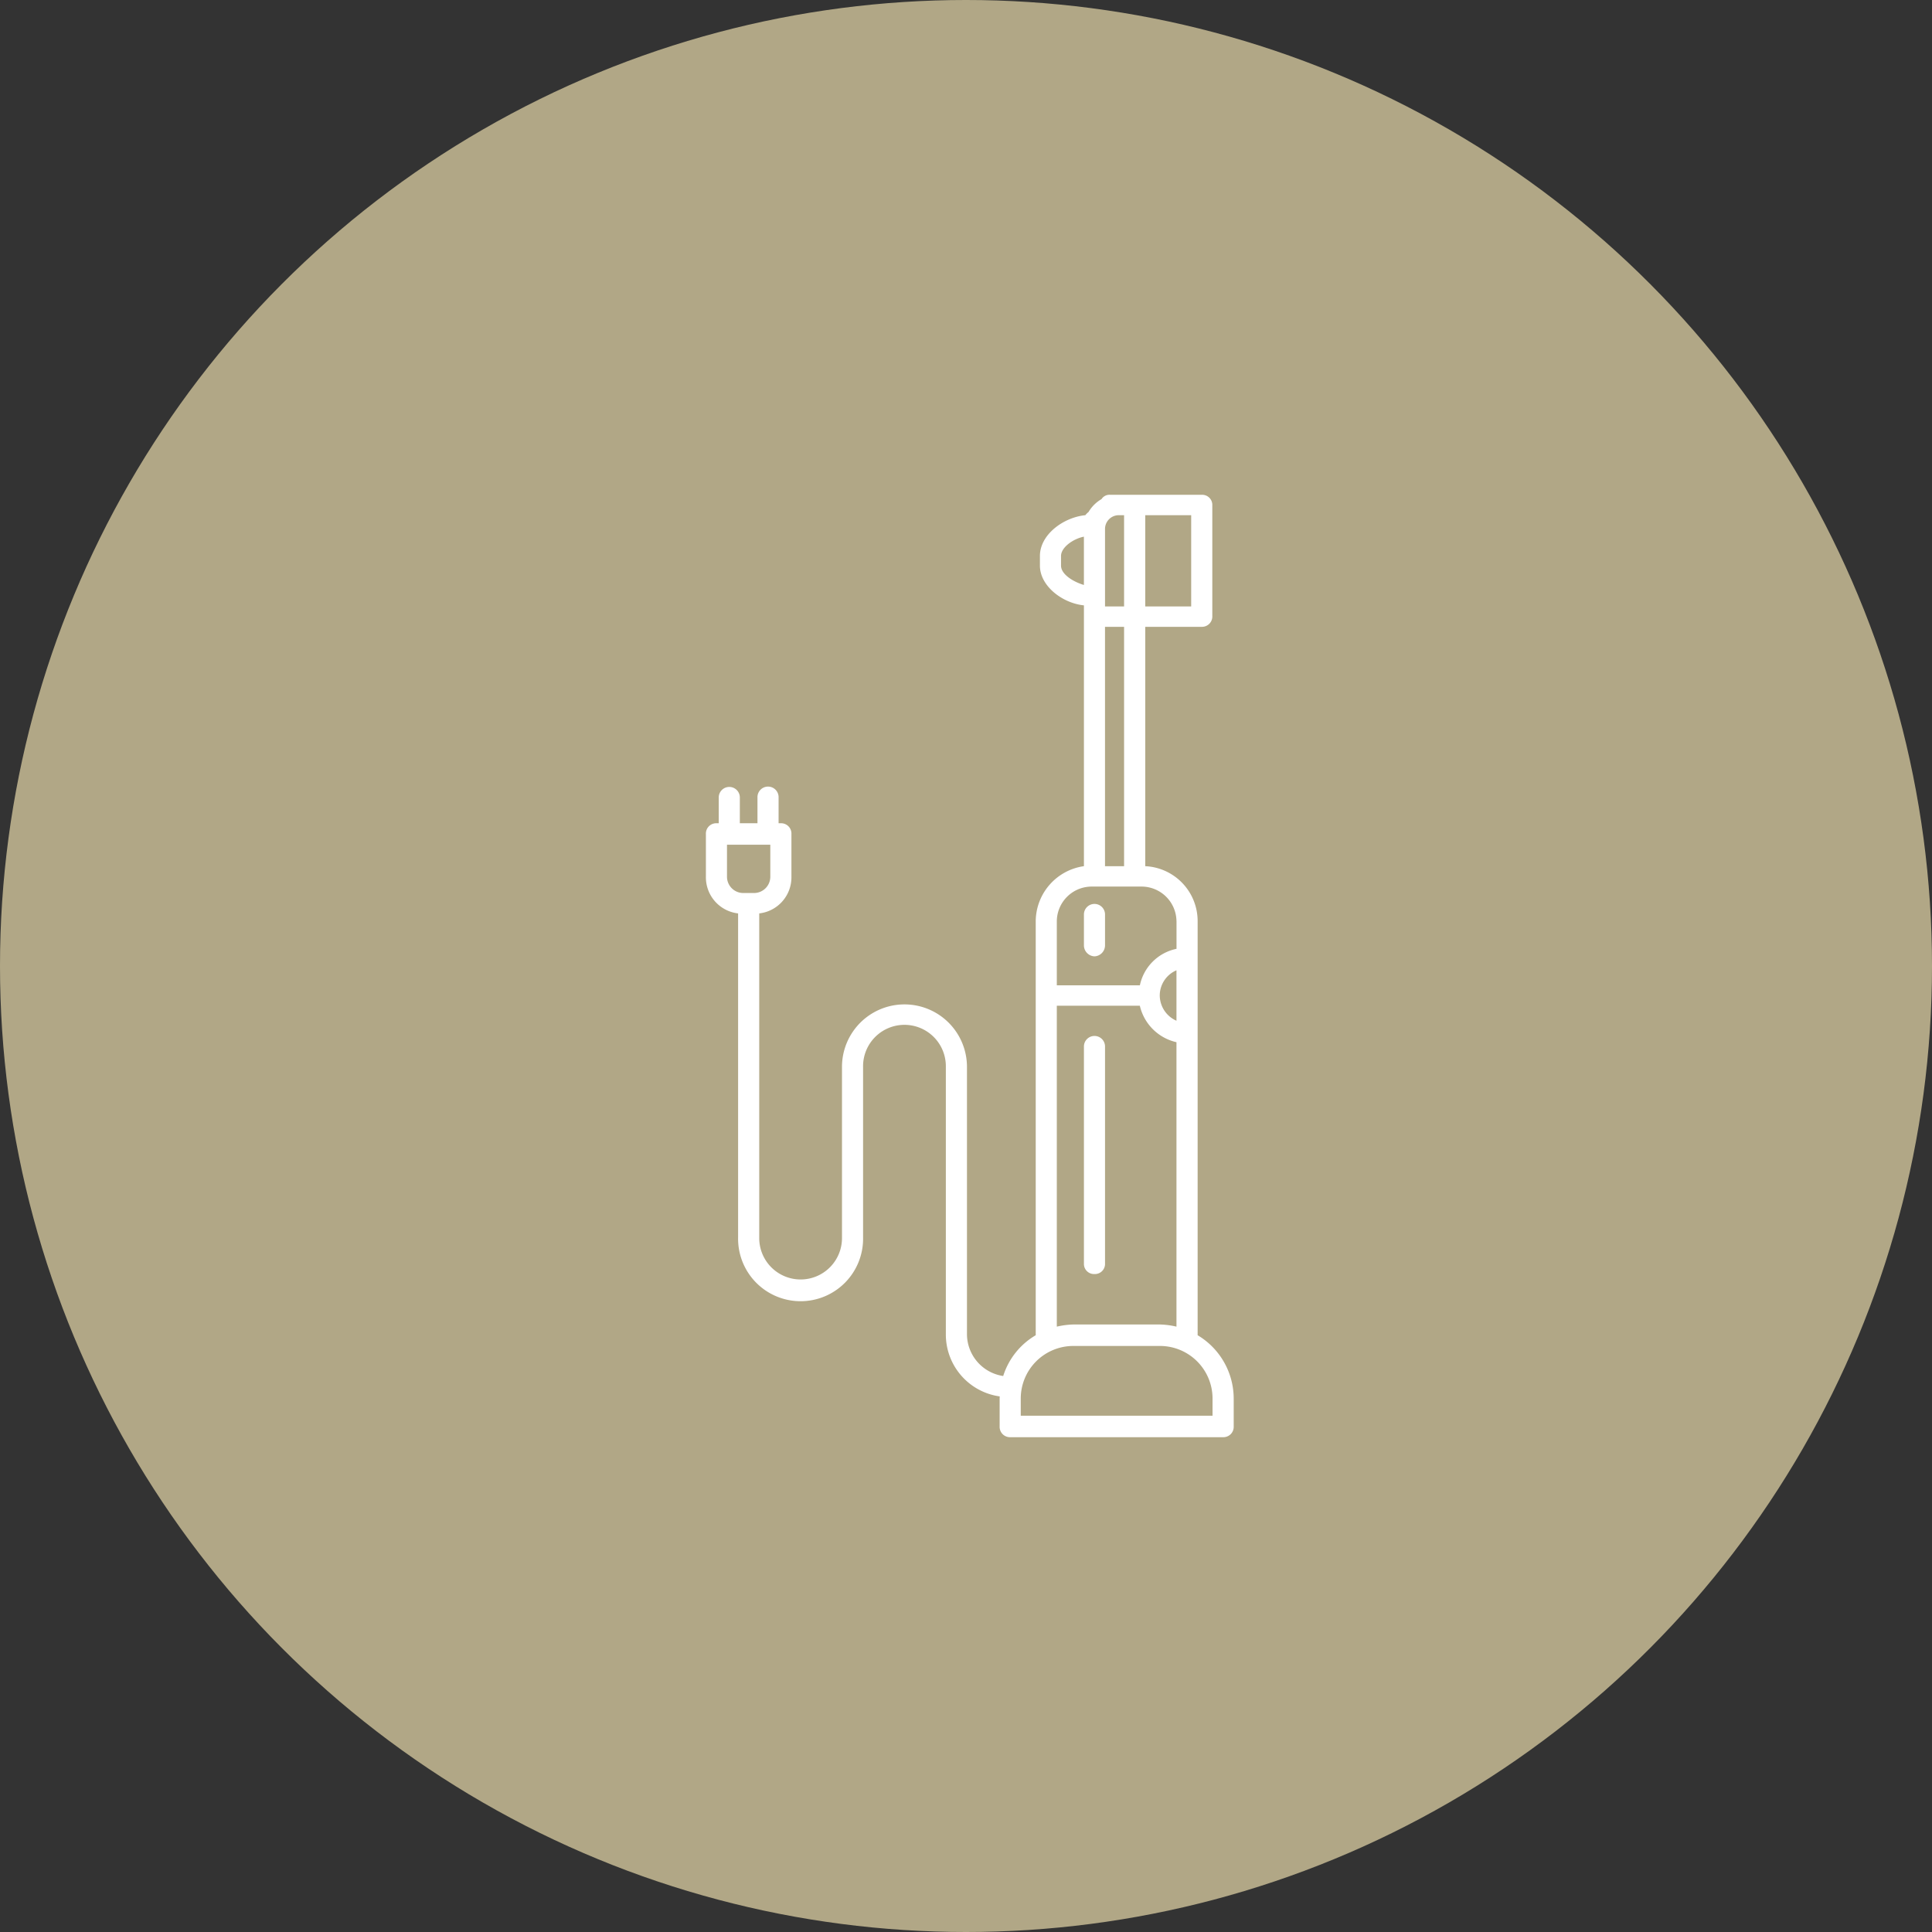
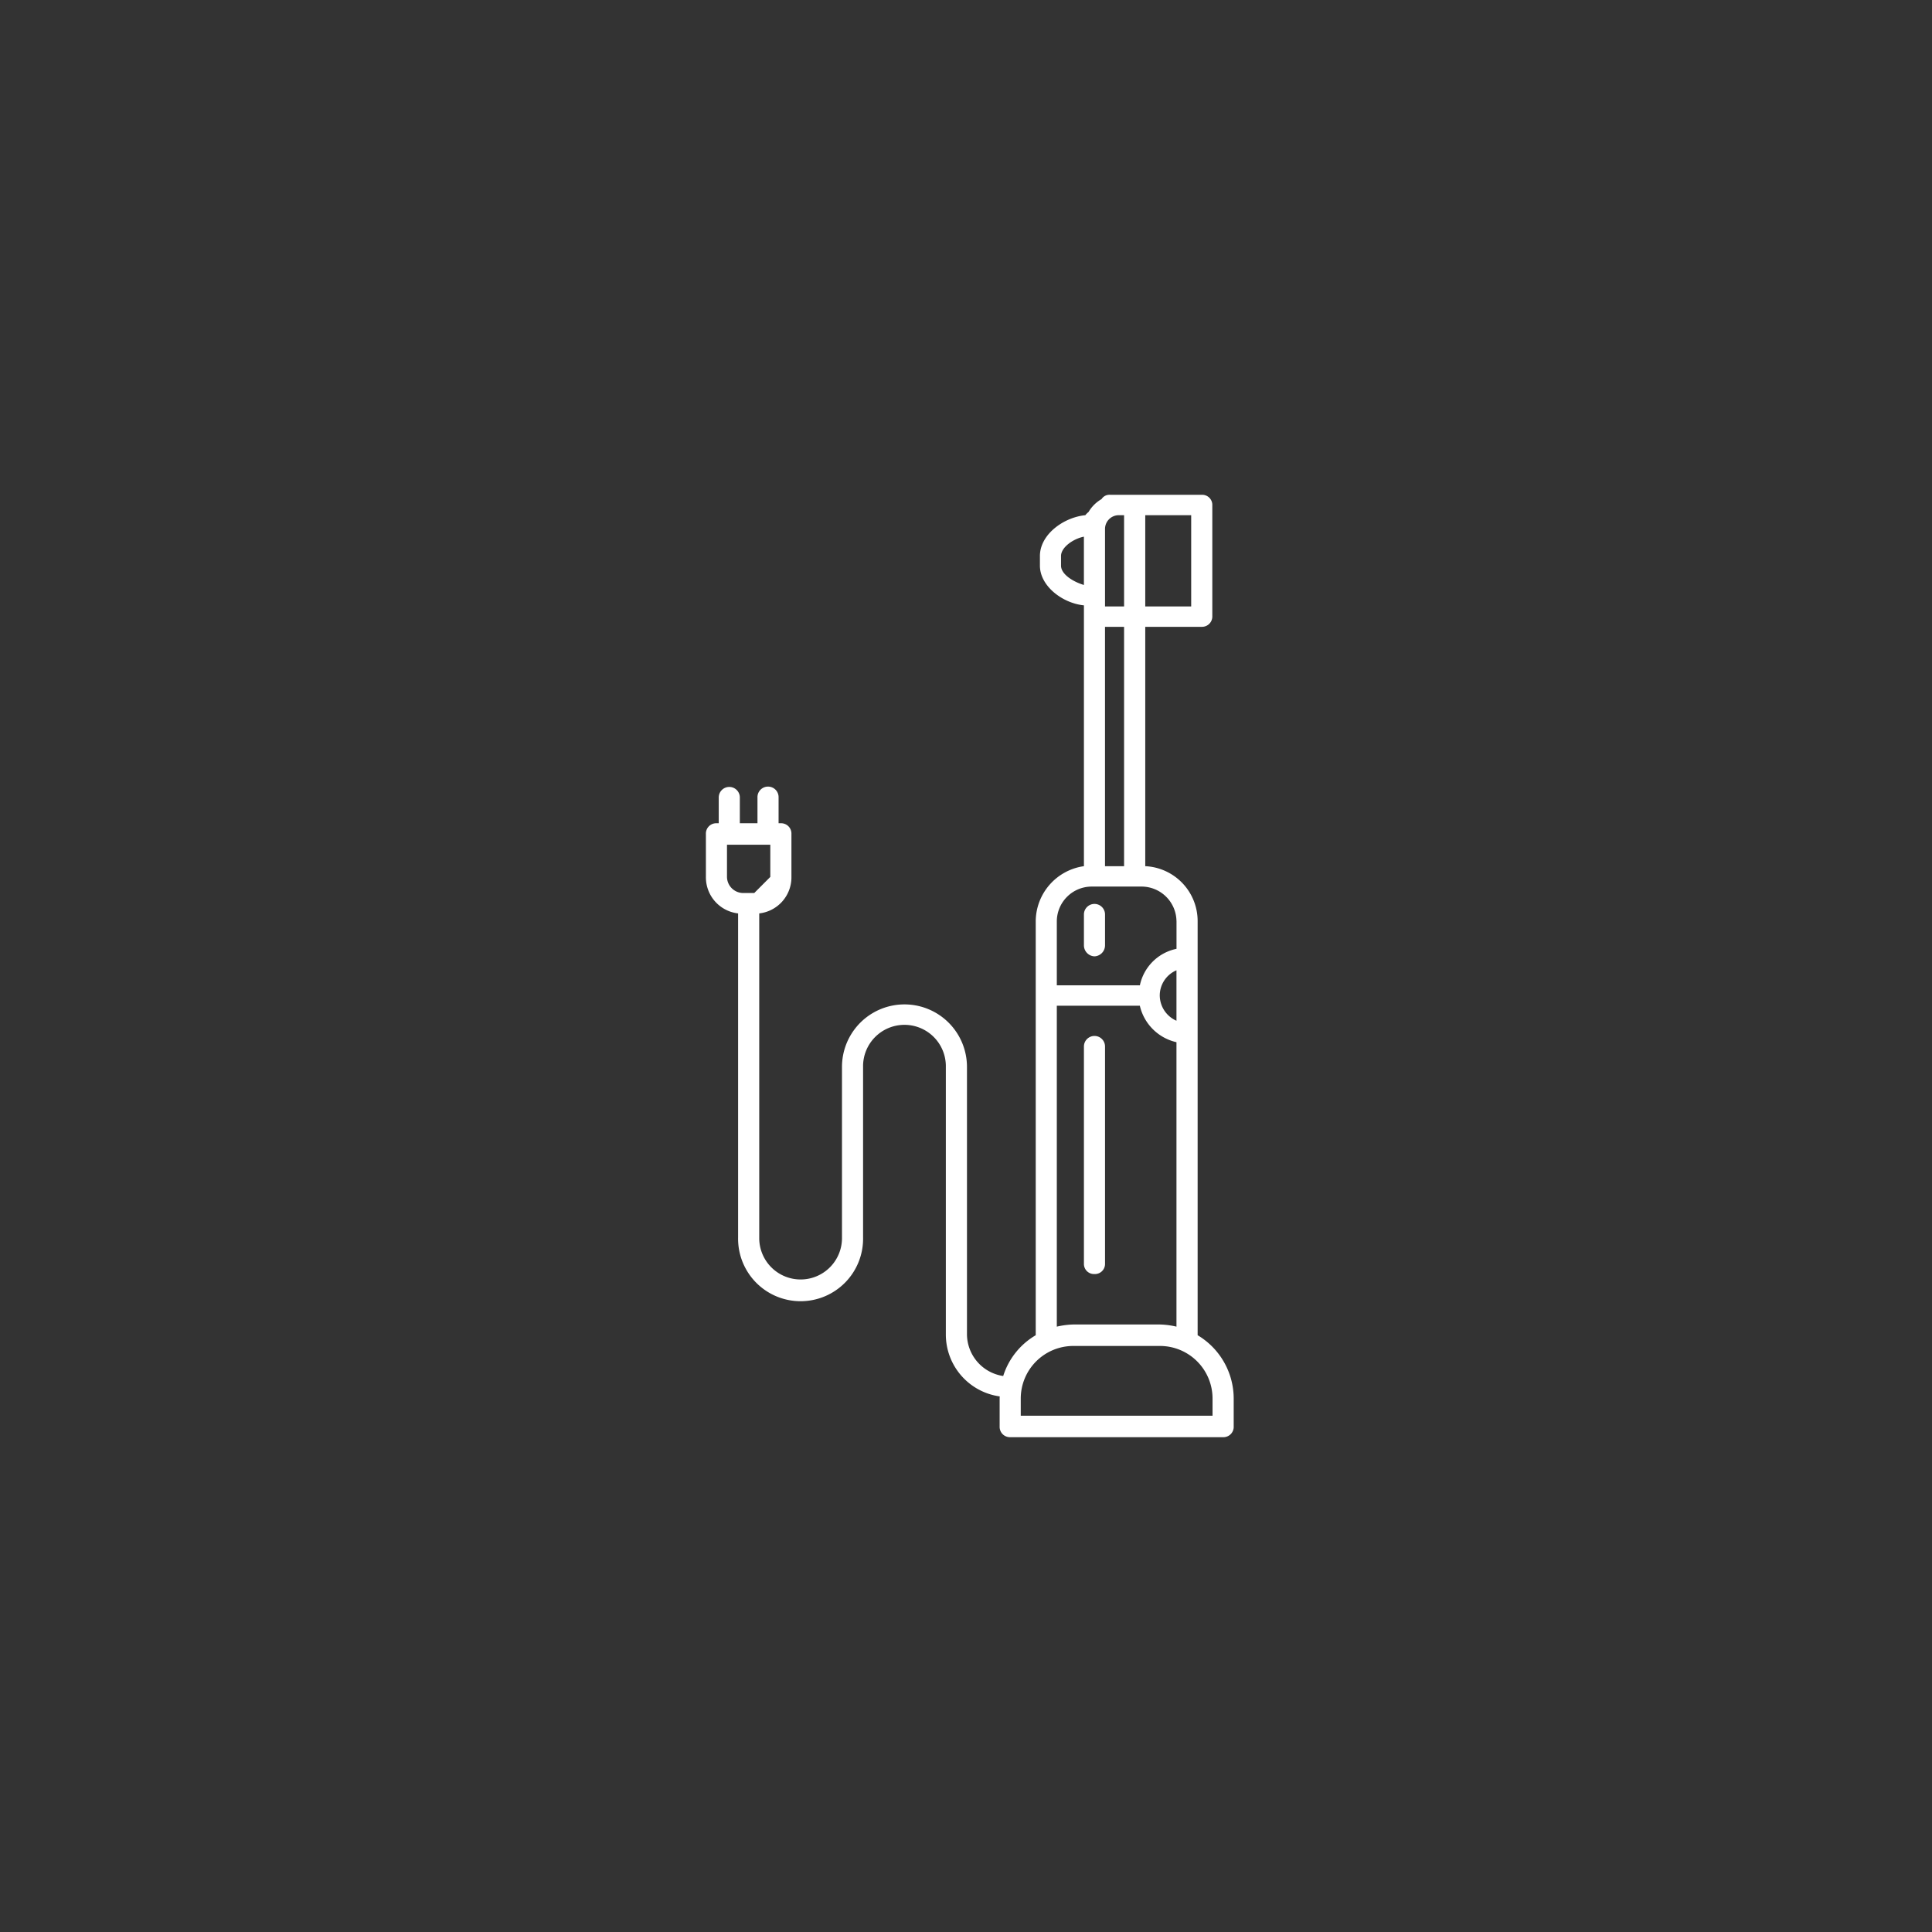
<svg xmlns="http://www.w3.org/2000/svg" id="icn__medical05.svg" width="180" height="180" viewBox="0 0 180 180">
  <rect x="0" y="0" width="180" height="180" fill="#333333" stroke="none" />
  <defs>
    <style>
      .cls-1 {
        fill: #b1a786;
      }

      .cls-2 {
        fill: #fff;
        fill-rule: evenodd;
      }
    </style>
  </defs>
-   <circle id="楕円形_7" data-name="楕円形 7" class="cls-1" cx="90" cy="90" r="90" />
-   <path id="シェイプ_1105" data-name="シェイプ 1105" class="cls-2" d="M470.953,12166.9H451.118a0.963,0.963,0,0,1-.984-1v-2.6c0-.1.007-0.1,0.008-0.2a5.823,5.823,0,0,1-5.02-5.8v-24.9a3.856,3.856,0,1,0-7.711,0v15.9a5.823,5.823,0,1,1-11.644,0h0v-30.2a3.384,3.384,0,0,1-3-3.4v-4a0.962,0.962,0,0,1,.983-1h0.213v-2.4a0.983,0.983,0,1,1,1.966,0v2.4h1.643v-2.4a0.984,0.984,0,1,1,1.967,0v2.4h0.214a0.962,0.962,0,0,1,.983,1v4a3.383,3.383,0,0,1-3,3.4v30.2c0,0.1,0,.1,0,0.1a3.855,3.855,0,0,0,7.71-.1v-15.9a5.822,5.822,0,0,1,11.644,0v24.9a3.955,3.955,0,0,0,3.376,3.9,6.752,6.752,0,0,1,3.03-3.8v-38.6a5.219,5.219,0,0,1,4.491-5.1v-24.3c-2-.2-4.1-1.8-4.1-3.7v-0.9c0-2,2.2-3.6,4.231-3.8a1.7,1.7,0,0,1,.3-0.3,3.339,3.339,0,0,1,1.21-1.2,0.869,0.869,0,0,1,.813-0.4h8.523a0.943,0.943,0,0,1,.984.9v10.4a0.963,0.963,0,0,1-.984,1H463.7v22.3a5.122,5.122,0,0,1,4.881,5.1v38.6a6.881,6.881,0,0,1,3.36,5.9v2.6A0.962,0.962,0,0,1,470.953,12166.9Zm-42.185-52.2v-3h-4.036v3a1.518,1.518,0,0,0,1.5,1.5h1.04A1.518,1.518,0,0,0,428.768,12114.7Zm29.217-31.7c-1.009.2-2.132,1-2.132,1.8v0.9c0,0.8,1.119,1.5,2.132,1.8v-4.5Zm3.743-2h-0.536a1.283,1.283,0,0,0-1.24,1.3v7.2h1.776v-8.5Zm0,10.4h-1.777v22.3h1.777v-22.3Zm6.252-1.9v-8.5H463.7v8.5h4.285Zm-1.371,29.3a3.259,3.259,0,0,0-3.225-3.2h-4.705a3.255,3.255,0,0,0-3.218,3.2v6H463.2a4.388,4.388,0,0,1,3.413-3.4v-2.6Zm0,4.6a2.557,2.557,0,0,0-1.557,2.3,2.591,2.591,0,0,0,1.557,2.4v-4.7Zm0,6.7a4.529,4.529,0,0,1-3.413-3.4h-7.735v29.9a7.672,7.672,0,0,1,1.529-.2h8.091a7.662,7.662,0,0,1,1.528.2v-26.5Zm3.361,33.2a4.9,4.9,0,0,0-4.889-4.9H456.99a4.9,4.9,0,0,0-4.889,4.9v1.6H469.97v-1.6Zm-11-11.6a0.942,0.942,0,0,1-.983-0.9v-20.3a0.983,0.983,0,1,1,1.966,0v20.3A0.942,0.942,0,0,1,458.968,12151.7Zm0-29.6a1.027,1.027,0,0,1-.983-1v-2.9a0.983,0.983,0,1,1,1.966,0v2.9A1.027,1.027,0,0,1,458.968,12122.1Z" transform="translate(-357 -12033)" />
+   <path id="シェイプ_1105" data-name="シェイプ 1105" class="cls-2" d="M470.953,12166.9H451.118a0.963,0.963,0,0,1-.984-1v-2.6c0-.1.007-0.1,0.008-0.2a5.823,5.823,0,0,1-5.02-5.8v-24.9a3.856,3.856,0,1,0-7.711,0v15.9a5.823,5.823,0,1,1-11.644,0h0v-30.2a3.384,3.384,0,0,1-3-3.4v-4a0.962,0.962,0,0,1,.983-1h0.213v-2.4a0.983,0.983,0,1,1,1.966,0v2.4h1.643v-2.4a0.984,0.984,0,1,1,1.967,0v2.4h0.214a0.962,0.962,0,0,1,.983,1v4a3.383,3.383,0,0,1-3,3.4v30.2c0,0.1,0,.1,0,0.1a3.855,3.855,0,0,0,7.71-.1v-15.9a5.822,5.822,0,0,1,11.644,0v24.9a3.955,3.955,0,0,0,3.376,3.9,6.752,6.752,0,0,1,3.03-3.8v-38.6a5.219,5.219,0,0,1,4.491-5.1v-24.3c-2-.2-4.1-1.8-4.1-3.7v-0.9c0-2,2.2-3.6,4.231-3.8a1.7,1.7,0,0,1,.3-0.3,3.339,3.339,0,0,1,1.21-1.2,0.869,0.869,0,0,1,.813-0.4h8.523a0.943,0.943,0,0,1,.984.9v10.4a0.963,0.963,0,0,1-.984,1H463.7v22.3a5.122,5.122,0,0,1,4.881,5.1v38.6a6.881,6.881,0,0,1,3.36,5.9v2.6A0.962,0.962,0,0,1,470.953,12166.9Zm-42.185-52.2v-3h-4.036v3a1.518,1.518,0,0,0,1.5,1.5h1.04Zm29.217-31.7c-1.009.2-2.132,1-2.132,1.8v0.9c0,0.8,1.119,1.5,2.132,1.8v-4.5Zm3.743-2h-0.536a1.283,1.283,0,0,0-1.24,1.3v7.2h1.776v-8.5Zm0,10.4h-1.777v22.3h1.777v-22.3Zm6.252-1.9v-8.5H463.7v8.5h4.285Zm-1.371,29.3a3.259,3.259,0,0,0-3.225-3.2h-4.705a3.255,3.255,0,0,0-3.218,3.2v6H463.2a4.388,4.388,0,0,1,3.413-3.4v-2.6Zm0,4.6a2.557,2.557,0,0,0-1.557,2.3,2.591,2.591,0,0,0,1.557,2.4v-4.7Zm0,6.7a4.529,4.529,0,0,1-3.413-3.4h-7.735v29.9a7.672,7.672,0,0,1,1.529-.2h8.091a7.662,7.662,0,0,1,1.528.2v-26.5Zm3.361,33.2a4.9,4.9,0,0,0-4.889-4.9H456.99a4.9,4.9,0,0,0-4.889,4.9v1.6H469.97v-1.6Zm-11-11.6a0.942,0.942,0,0,1-.983-0.9v-20.3a0.983,0.983,0,1,1,1.966,0v20.3A0.942,0.942,0,0,1,458.968,12151.7Zm0-29.6a1.027,1.027,0,0,1-.983-1v-2.9a0.983,0.983,0,1,1,1.966,0v2.9A1.027,1.027,0,0,1,458.968,12122.1Z" transform="translate(-357 -12033)" />
</svg>